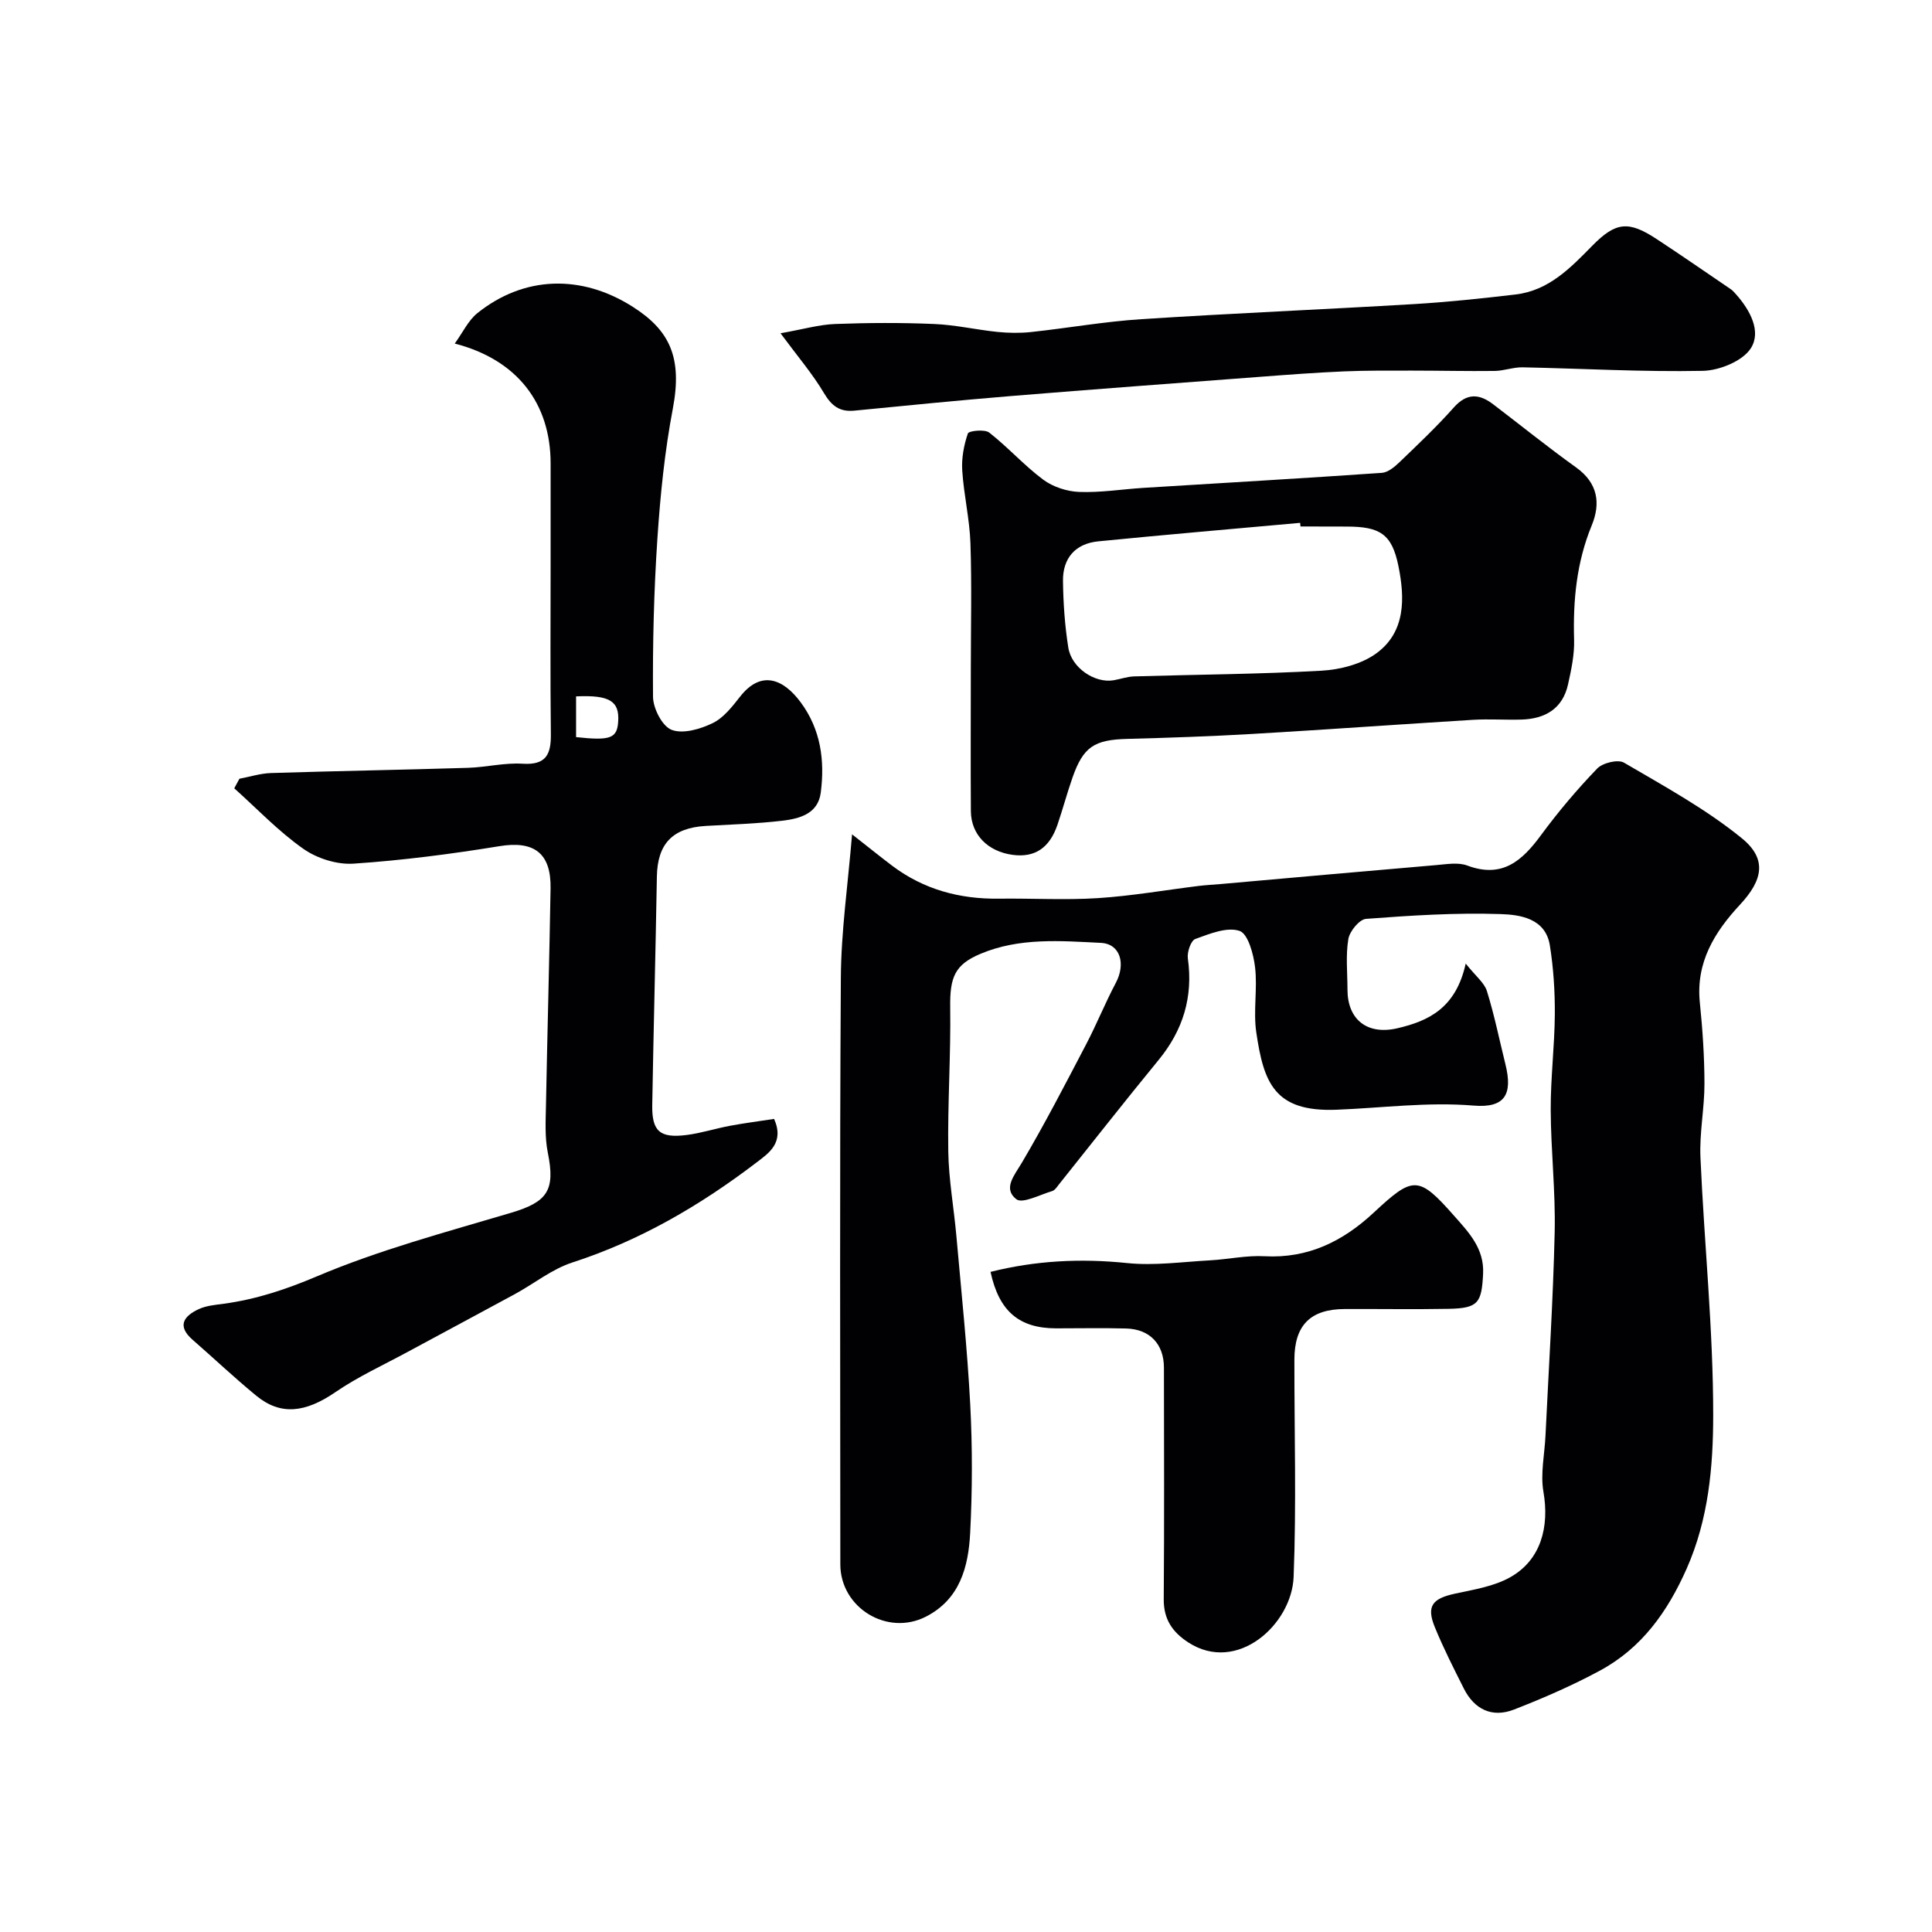
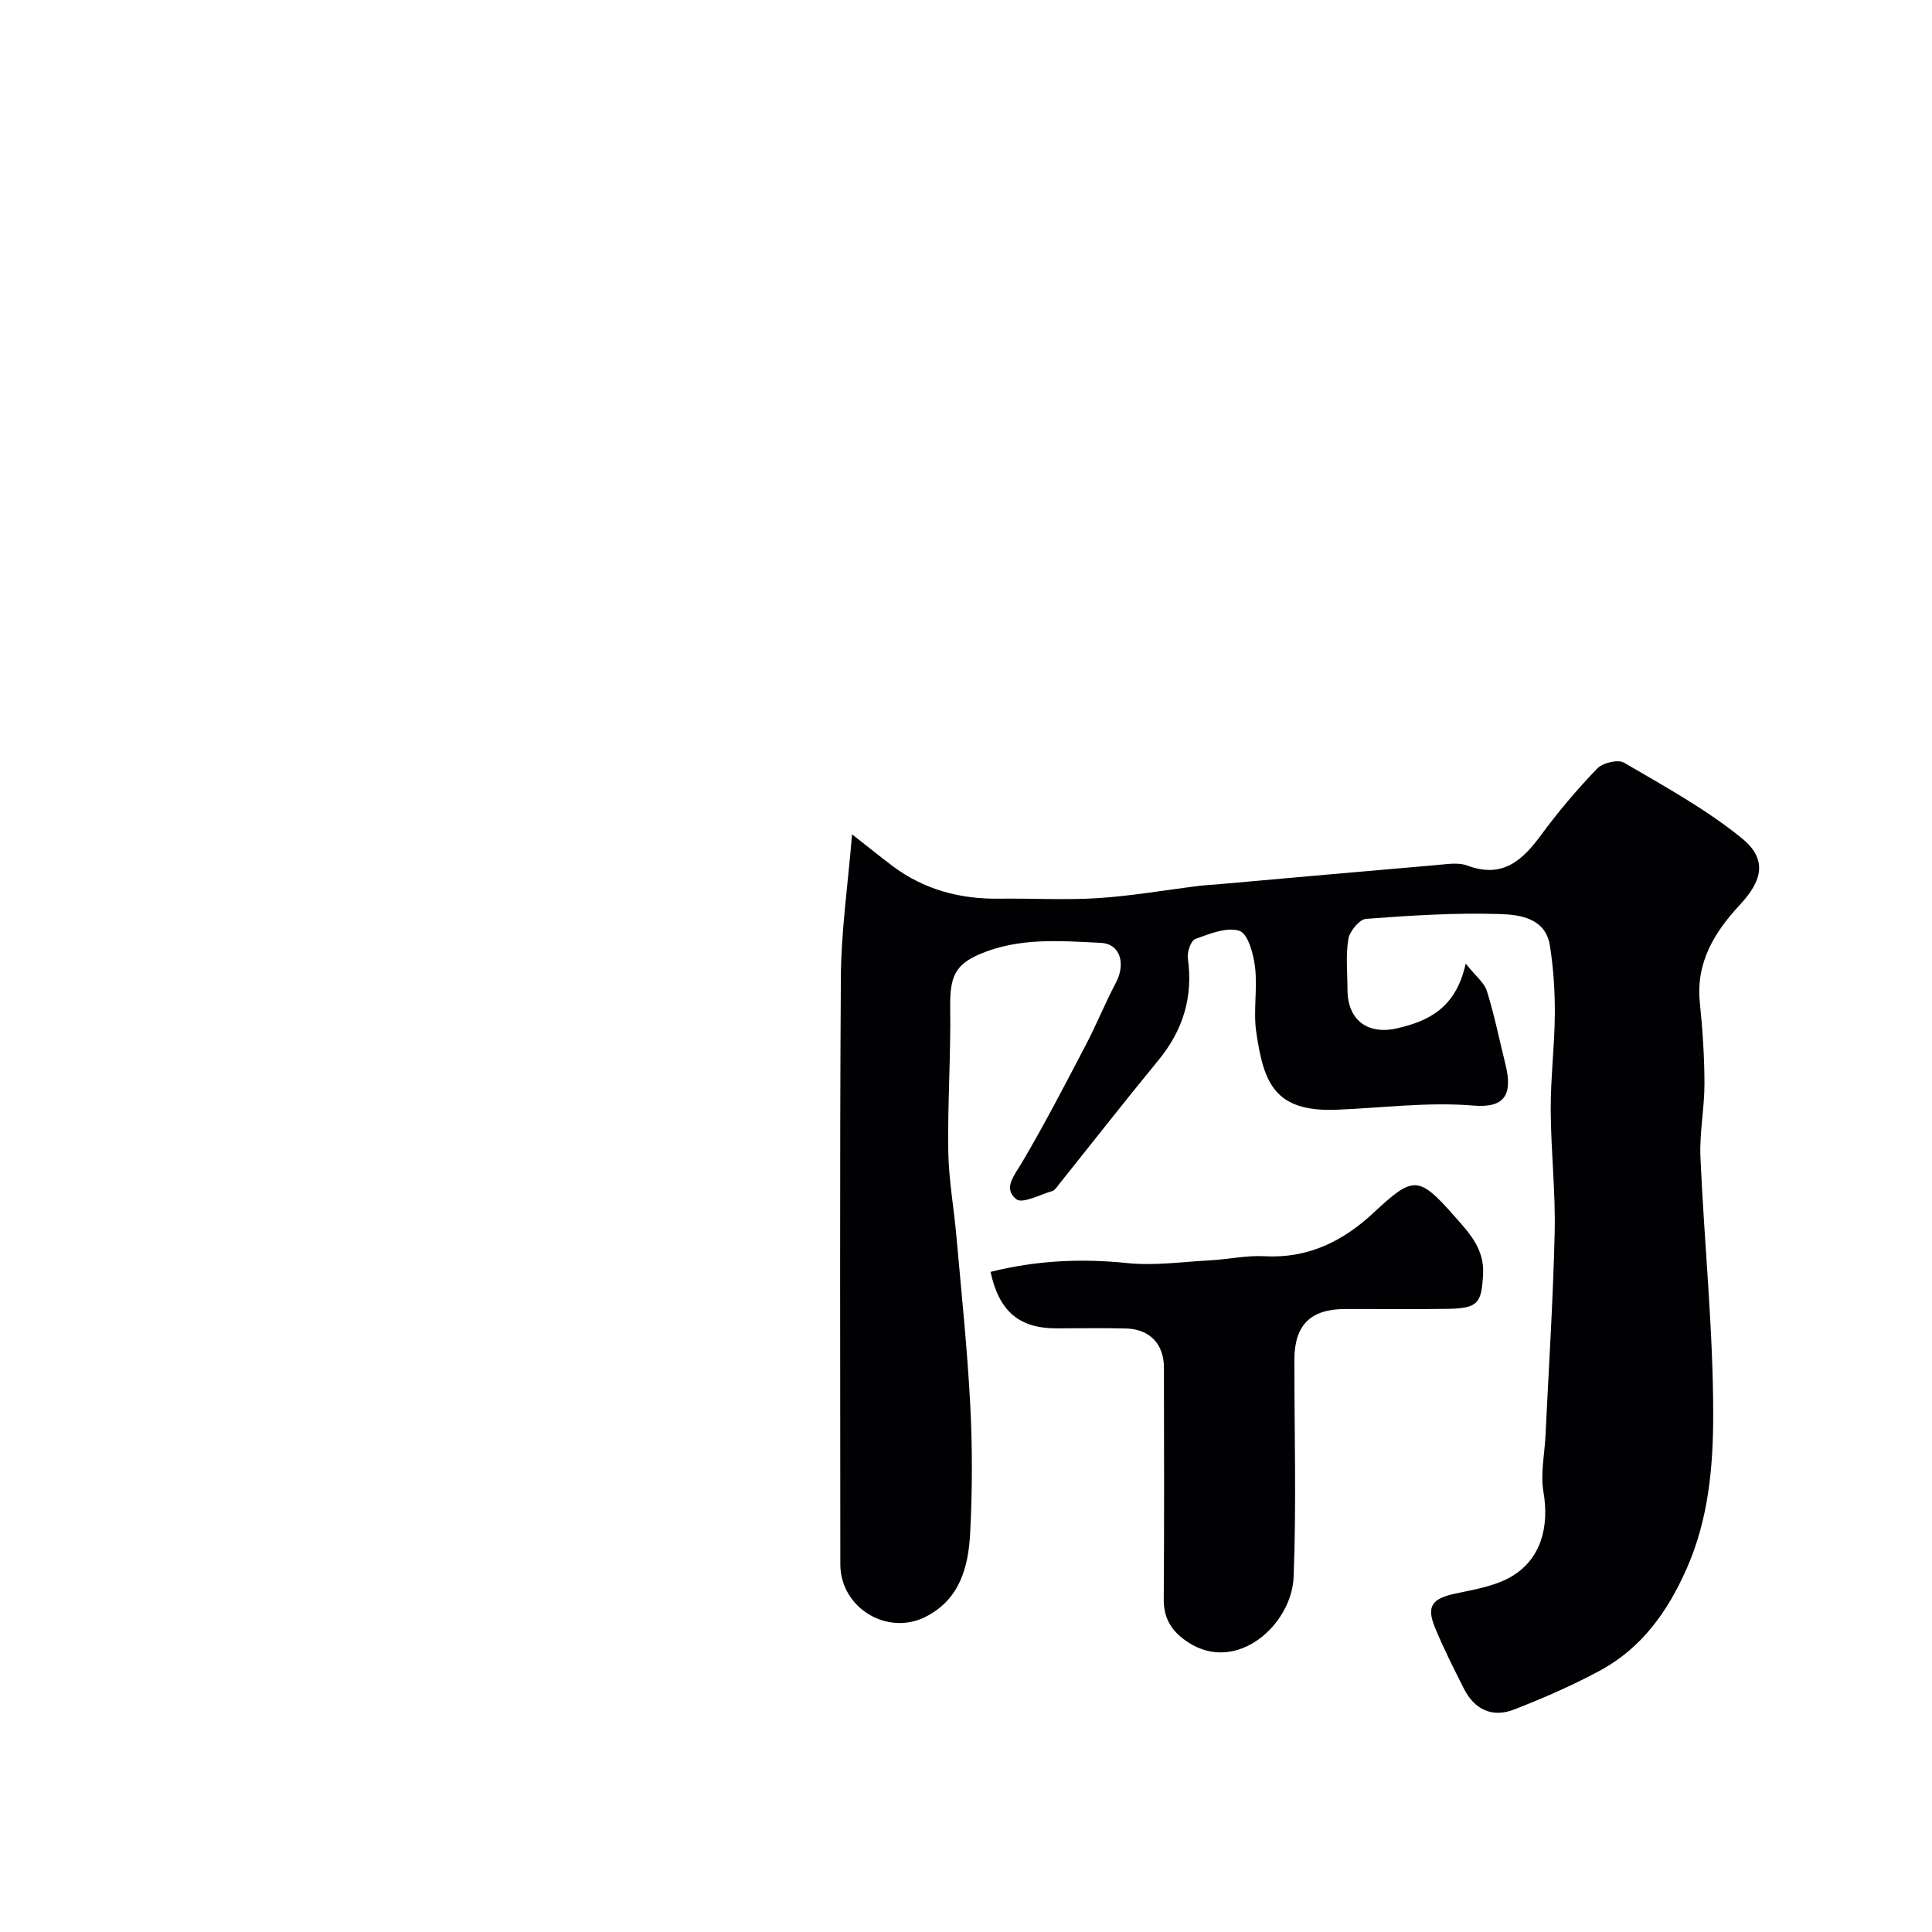
<svg xmlns="http://www.w3.org/2000/svg" enable-background="new 0 0 400 400" viewBox="0 0 400 400">
  <g fill="#010103">
    <path d="m303.46 199.5c2.08 2.62 3.85 3.96 4.39 5.69 1.54 4.95 2.57 10.06 3.82 15.1 1.6 6.39-.17 9.14-6.58 8.61-9.55-.79-18.93.49-28.4.86-12.91.5-15.06-5.68-16.59-16.02-.65-4.4.27-9.03-.25-13.47-.32-2.73-1.46-6.95-3.22-7.54-2.61-.87-6.2.6-9.16 1.68-.91.33-1.72 2.71-1.54 4.01 1.12 7.99-.98 14.86-6.08 21.07-6.97 8.49-13.74 17.14-20.6 25.72-.41.52-.85 1.22-1.41 1.39-2.52.74-6.16 2.68-7.43 1.68-2.81-2.21-.41-4.91 1.17-7.58 4.71-7.98 8.98-16.24 13.28-24.46 2.19-4.18 3.95-8.58 6.16-12.75 2.09-3.94.94-8.09-3.11-8.28-8.36-.41-16.85-1.13-24.91 2.27-5.3 2.23-6.36 4.81-6.27 11.08.14 9.93-.55 19.87-.4 29.81.09 5.85 1.16 11.69 1.68 17.54 1.03 11.65 2.26 23.28 2.87 34.95.46 8.84.44 17.75-.02 26.59-.37 6.95-2.12 13.66-9.16 17.26-8.02 4.1-17.72-1.85-17.72-10.84 0-40.49-.15-80.99.11-121.48.06-9.61 1.46-19.2 2.32-29.65 3.29 2.58 5.78 4.59 8.33 6.52 6.53 4.91 13.95 6.9 22.05 6.8 6.83-.09 13.69.32 20.49-.11 7-.45 13.95-1.67 20.92-2.53 1.47-.18 2.96-.25 4.44-.38 14.9-1.32 29.79-2.66 44.69-3.93 2.15-.18 4.55-.62 6.45.09 7.27 2.72 11.39-1.01 15.31-6.35 3.55-4.82 7.44-9.42 11.59-13.73 1.13-1.18 4.3-1.95 5.55-1.22 8.33 4.88 16.91 9.57 24.36 15.62 5.33 4.32 4.39 8.7-.34 13.78-5.27 5.67-9.16 11.94-8.32 20.24.57 5.58.95 11.2.96 16.8.01 5.1-1.06 10.22-.83 15.3.78 17.81 2.65 35.61 2.64 53.41-.01 10.62-.96 21.46-5.48 31.69-3.99 9.01-9.35 16.5-18.02 21.17-5.7 3.07-11.69 5.68-17.73 8.03-4.51 1.76-8.21.01-10.4-4.35-2.1-4.18-4.23-8.36-6-12.69-1.78-4.34-.54-5.92 4.08-6.93 3.95-.86 8.18-1.51 11.6-3.46 6.25-3.56 8.07-10.34 6.8-17.66-.65-3.75.25-7.77.43-11.67.67-14.03 1.58-28.06 1.9-42.1.19-8.42-.79-16.86-.82-25.29-.03-6.6.8-13.19.85-19.79.03-4.76-.28-9.57-1.03-14.27-.9-5.61-6.16-6.35-10.19-6.48-9.27-.31-18.59.29-27.86.99-1.38.1-3.4 2.56-3.67 4.18-.57 3.4-.18 6.97-.18 10.47.01 6.21 4.08 9.42 10.25 8.02 6.58-1.52 12.19-4.2 14.23-13.41z" />
-     <path d="m49.57 161.23c2.18-.41 4.35-1.11 6.54-1.18 13.6-.43 27.2-.66 40.8-1.08 3.77-.12 7.57-1.09 11.3-.85 4.86.31 5.89-1.94 5.84-6.14-.14-11.83-.05-23.67-.05-35.5 0-6.83 0-13.67 0-20.5 0-12.48-6.92-21.51-19.85-24.85 1.69-2.33 2.81-4.8 4.7-6.31 9.68-7.75 21.56-8.06 32.19-1.28 7.56 4.83 10.29 10.41 8.26 21.08-1.68 8.83-2.59 17.86-3.19 26.84-.73 10.91-1 21.87-.91 32.8.02 2.41 1.92 6.12 3.86 6.85 2.36.9 5.95-.16 8.5-1.4 2.27-1.1 4.06-3.44 5.7-5.52 4.36-5.53 8.96-3.59 12.51 1.21 4.17 5.63 5.02 12.05 4.16 18.71-.57 4.41-4.44 5.4-8.03 5.82-5.23.61-10.52.77-15.78 1.07-6.89.4-10 3.71-10.12 10.48-.27 15.77-.69 31.53-.96 47.3-.09 5.44 1.57 6.91 7.11 6.21 3.05-.39 6.02-1.36 9.05-1.92 3.02-.56 6.07-.95 9.07-1.41 2.17 4.92-1.07 7.06-3.68 9.05-11.61 8.85-24.06 16.13-38.08 20.67-4.23 1.37-7.91 4.37-11.89 6.54-7.41 4.03-14.86 7.99-22.28 12.01-4.99 2.7-10.21 5.09-14.87 8.28-6.25 4.29-11.37 4.9-16.41.76-4.52-3.71-8.78-7.74-13.19-11.59-3.31-2.89-1.78-4.92 1.28-6.34 1.57-.73 3.45-.88 5.21-1.12 6.7-.91 12.85-2.96 19.21-5.65 12.94-5.49 26.69-9.15 40.22-13.17 7.57-2.25 9.21-4.65 7.63-12.45-.65-3.21-.44-6.62-.38-9.93.28-14.94.7-29.87.95-44.81.12-7.37-3.51-9.88-10.58-8.72-10.01 1.63-20.11 2.94-30.22 3.62-3.43.23-7.56-1.08-10.4-3.08-5.15-3.62-9.57-8.29-14.29-12.52.35-.66.71-1.32 1.07-1.98zm69.7-17.05v8.43c7.13.78 8.5.25 8.72-3.23.27-4.22-1.77-5.52-8.72-5.2z" />
-     <path d="m201 138.48c0-8.67.21-17.34-.08-25.99-.17-5.05-1.38-10.05-1.7-15.1-.16-2.54.34-5.24 1.17-7.65.19-.55 3.48-.91 4.42-.18 3.89 3.04 7.23 6.81 11.18 9.75 2.02 1.5 4.9 2.44 7.43 2.54 4.41.17 8.85-.56 13.28-.84 16.46-1.02 32.93-1.97 49.39-3.11 1.26-.09 2.62-1.21 3.63-2.18 3.84-3.69 7.73-7.37 11.26-11.34 2.7-3.04 5.26-2.89 8.16-.68 5.73 4.36 11.33 8.89 17.18 13.08 4.5 3.23 5.12 7.4 3.23 12-3.14 7.64-3.89 15.52-3.65 23.67.09 3.07-.58 6.2-1.25 9.23-1.12 5.06-4.75 7.15-9.65 7.3-3.33.1-6.68-.15-10 .05-15.27.93-30.54 2.04-45.81 2.93-8.59.5-17.2.79-25.8 1.02-6.82.18-9.1 1.62-11.33 7.98-1.13 3.22-2.01 6.53-3.11 9.76-1.64 4.85-4.71 6.88-9.28 6.27-5.13-.68-8.61-4.16-8.66-9.02-.07-9.83-.01-19.66-.01-29.49zm68.25-29.48c-.02-.25-.05-.5-.07-.75-13.94 1.26-27.88 2.45-41.8 3.83-4.75.47-7.37 3.49-7.3 8.23.06 4.6.38 9.23 1.1 13.76.66 4.22 5.52 7.44 9.39 6.77 1.43-.25 2.84-.76 4.27-.8 12.93-.39 25.87-.45 38.78-1.18 3.87-.22 8.26-1.36 11.32-3.58 6.13-4.45 5.92-11.52 4.59-18.08-1.36-6.7-3.86-8.18-10.78-8.18-3.17-.02-6.34-.02-9.5-.02z" />
    <path d="m205.08 263.33c9.31-2.34 18.64-2.82 28.24-1.83 5.66.59 11.47-.25 17.21-.56 3.77-.21 7.56-1.06 11.3-.85 8.99.49 16.21-3.1 22.53-8.98 8.23-7.66 9.28-7.81 16.77.69 2.93 3.32 6.19 6.68 5.93 11.91-.3 6.05-1 7.15-7.14 7.27-7.16.13-14.33.01-21.5.04-7.11.02-10.43 3.35-10.43 10.5-.02 15 .43 30.01-.16 44.99-.39 9.78-11.66 20.1-21.8 13.54-3.28-2.13-5.12-4.79-5.09-8.92.12-16 .06-31.99.04-47.99-.01-4.87-2.93-7.96-7.84-8.09-4.83-.13-9.66-.03-14.5-.03-7.63-.02-11.8-3.52-13.56-11.69z" />
-     <path d="m161.6 69c4.71-.83 8-1.8 11.32-1.92 6.82-.26 13.67-.29 20.49 0 4.38.18 8.72 1.19 13.09 1.64 2.29.23 4.64.27 6.92.03 7.64-.82 15.25-2.18 22.91-2.67 18.79-1.22 37.6-2 56.4-3.12 7.04-.42 14.06-1.17 21.06-1.99 6.84-.81 11.34-5.47 15.86-10.08 4.87-4.96 7.51-5.23 13.32-1.41 5.18 3.4 10.27 6.93 15.39 10.41.41.28.73.68 1.07 1.05 2.91 3.26 5.28 7.68 3.07 11.15-1.7 2.67-6.5 4.62-9.96 4.69-12.42.25-24.86-.48-37.3-.73-1.93-.04-3.87.73-5.81.75-5.67.07-11.34-.07-17-.07-4.72 0-9.45-.04-14.17.16-5.77.25-11.53.68-17.29 1.12-17.24 1.3-34.48 2.58-51.7 3.99-10.8.89-21.59 1.96-32.38 3.02-3.04.3-4.71-.98-6.28-3.61-2.35-3.97-5.4-7.53-9.01-12.41z" />
  </g>
</svg>